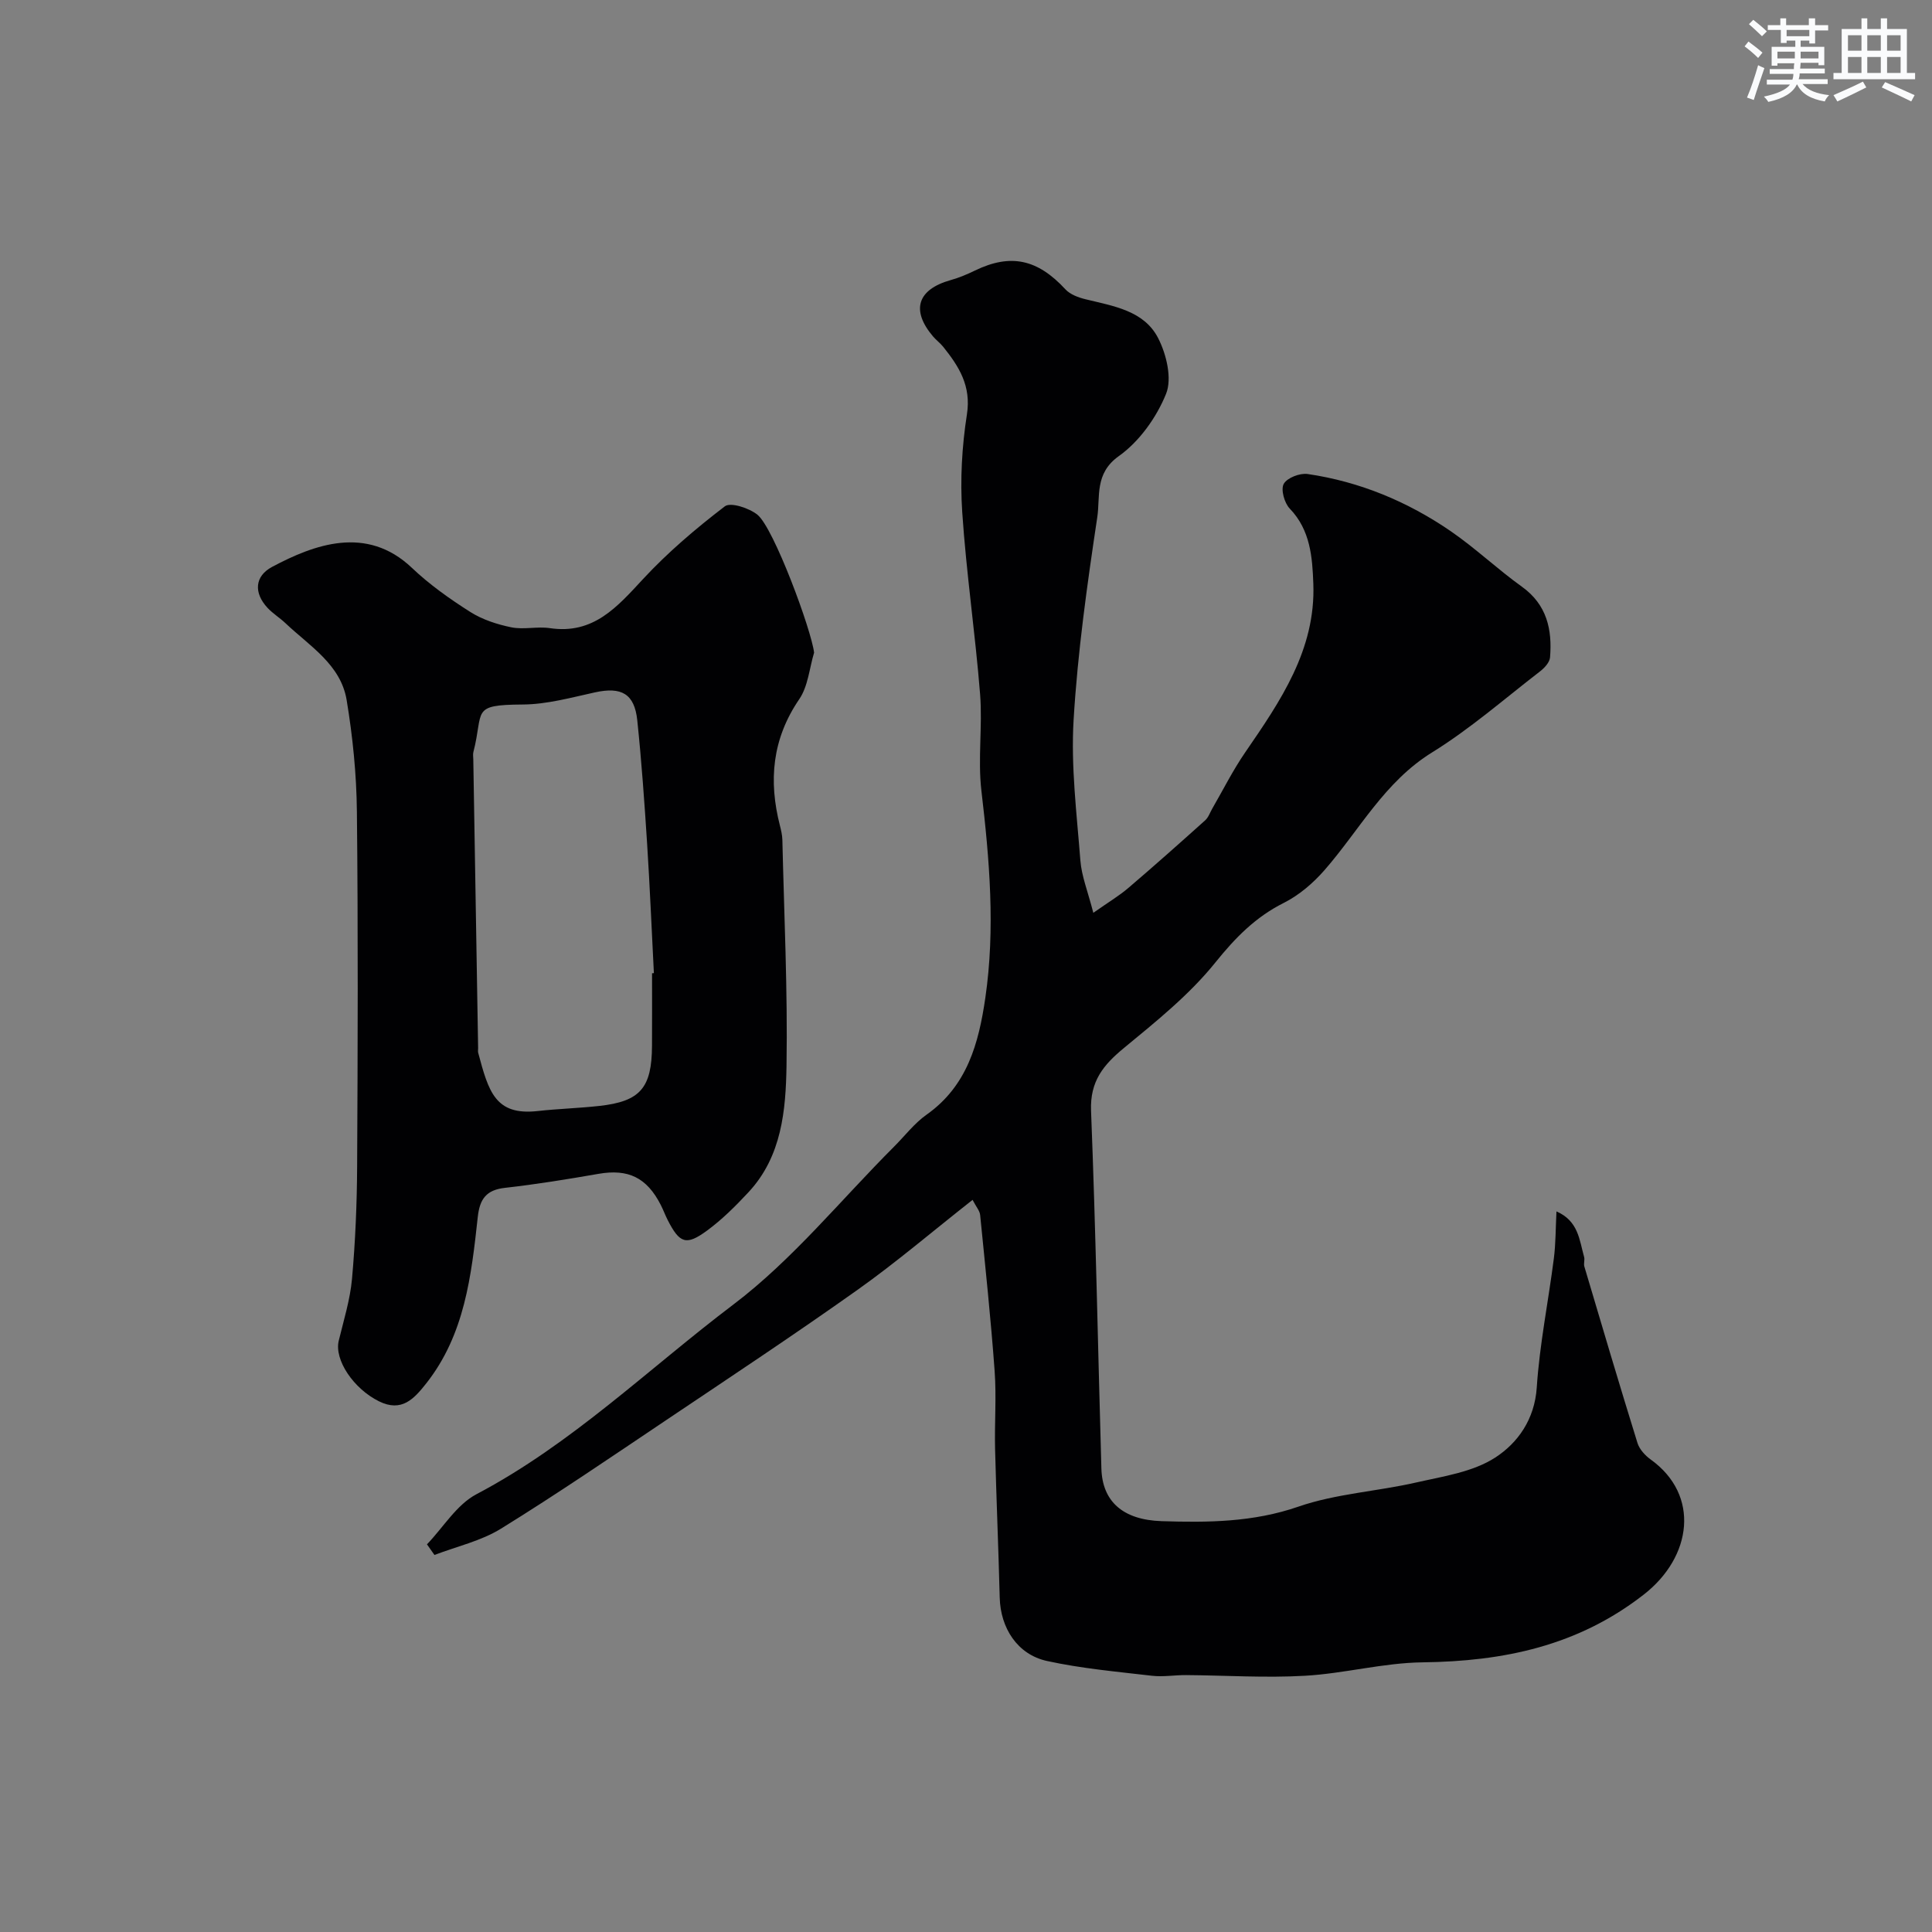
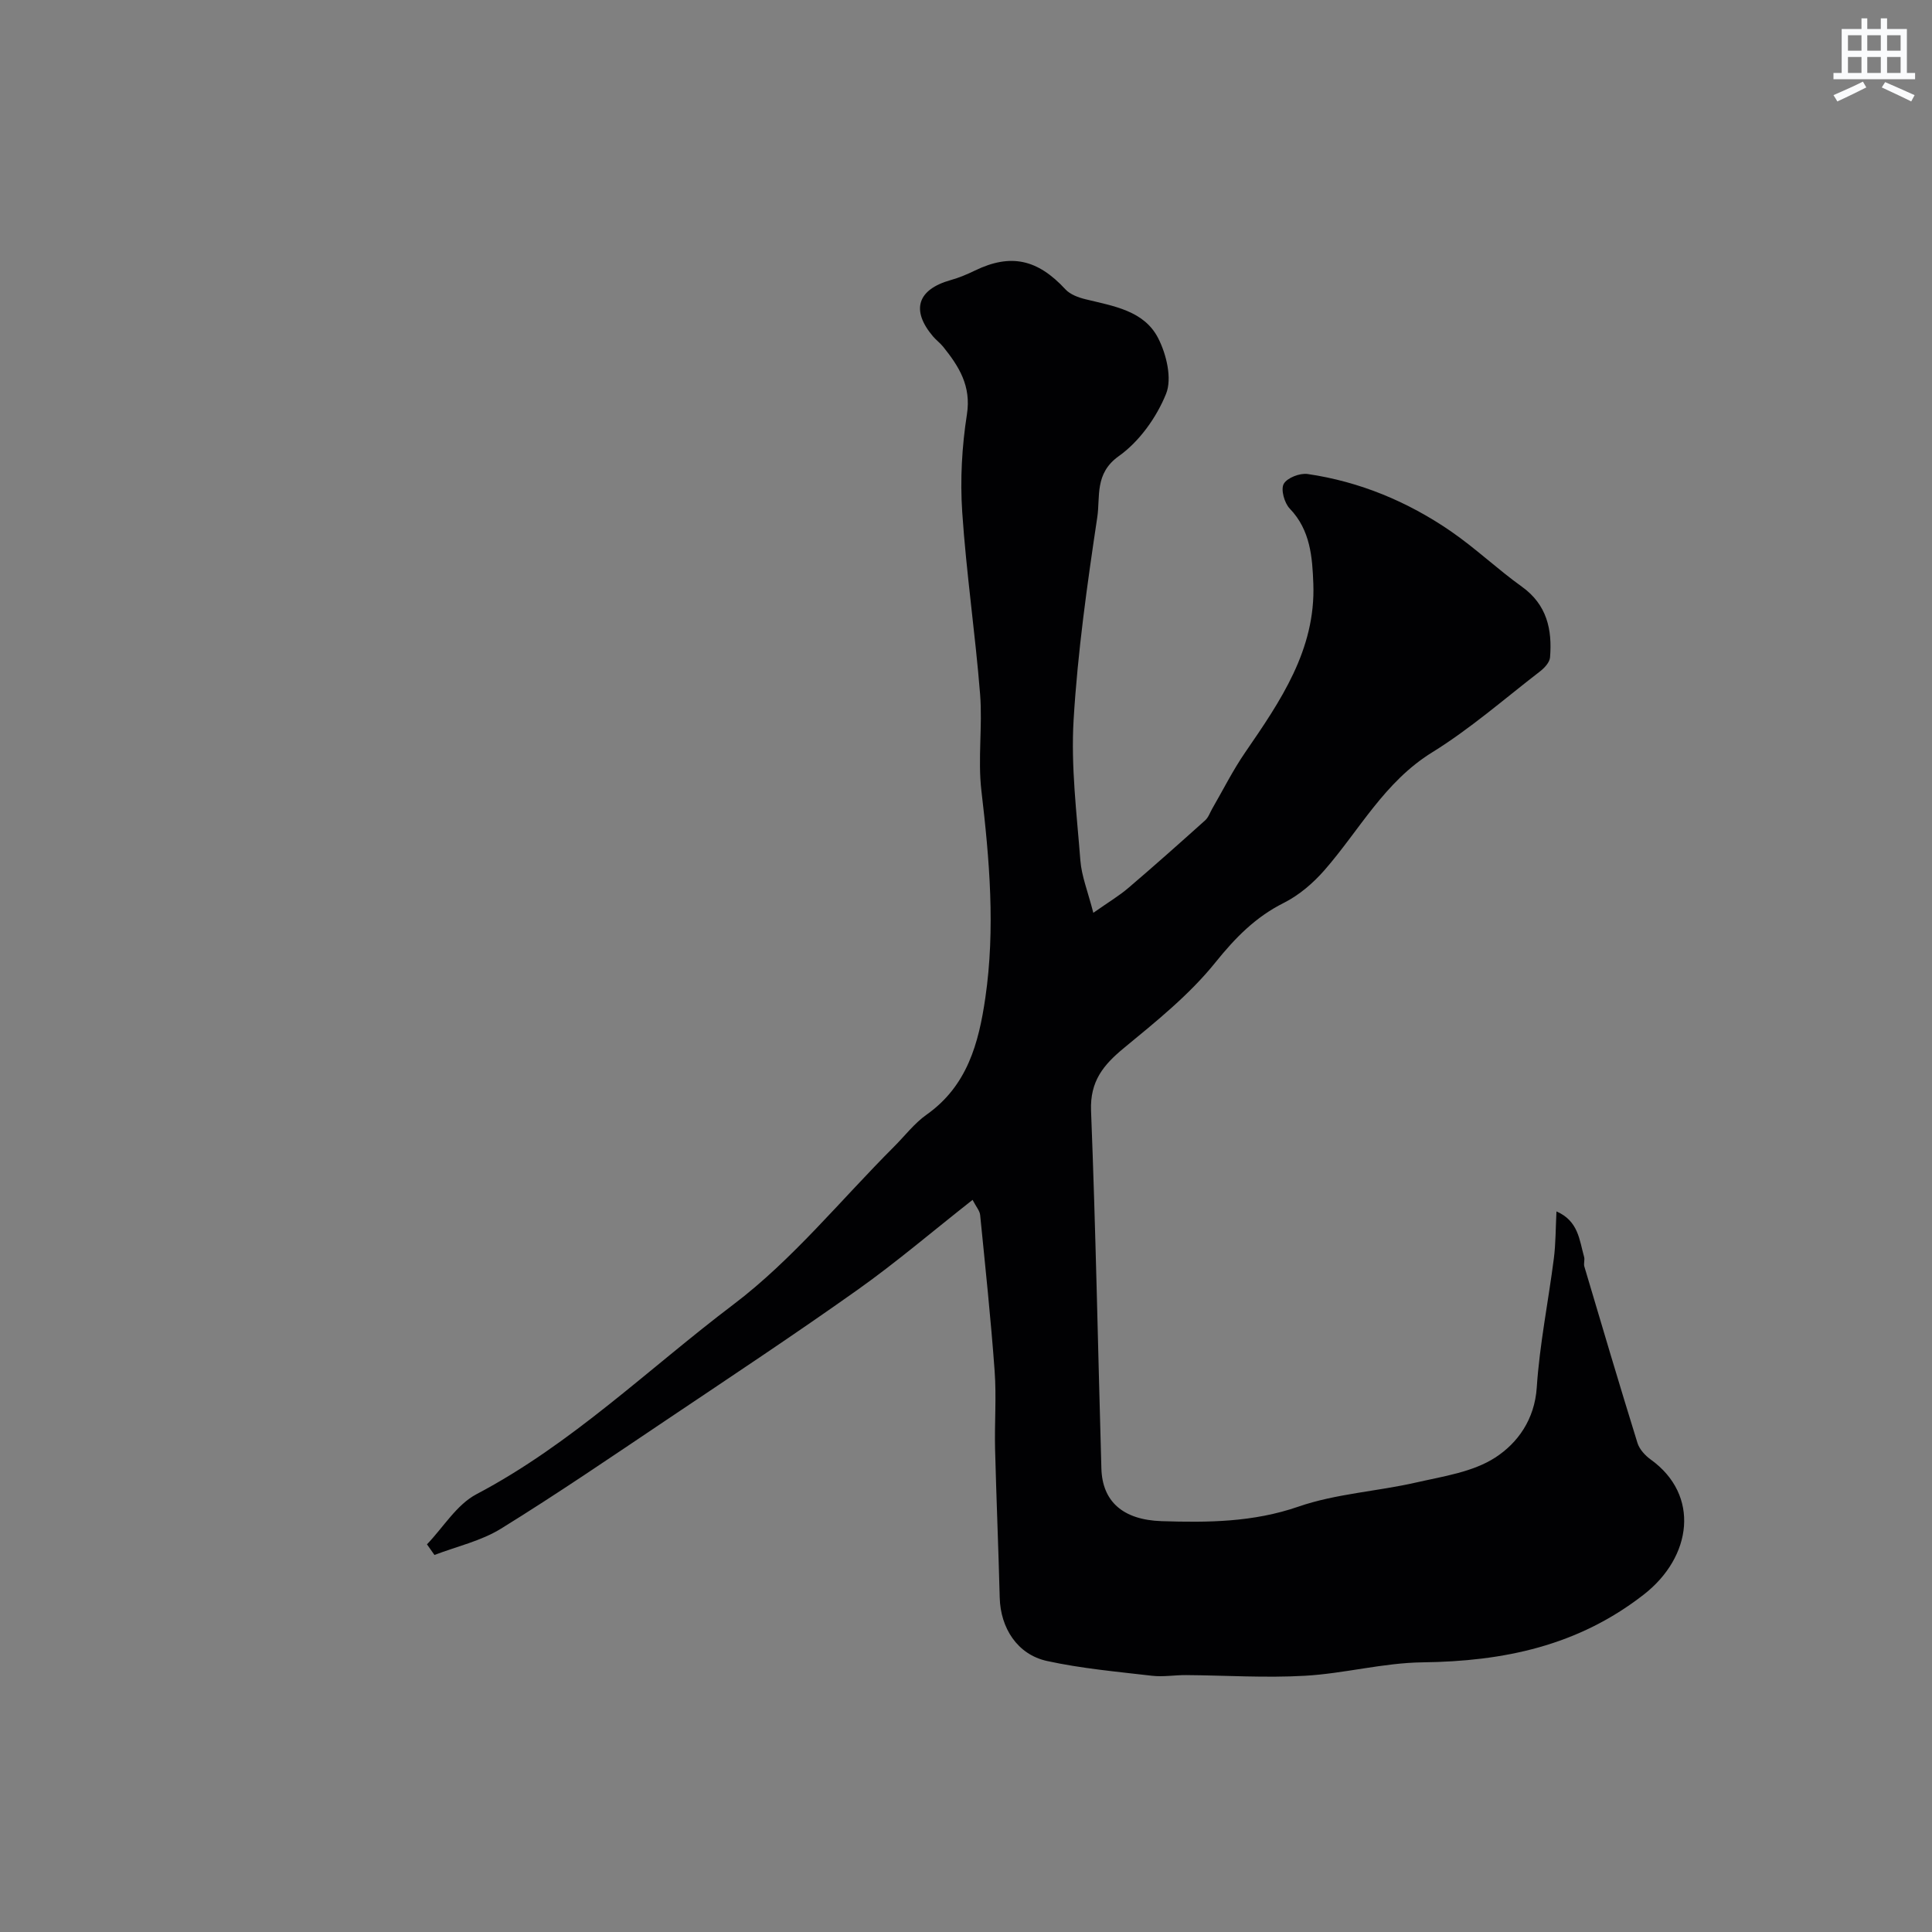
<svg xmlns="http://www.w3.org/2000/svg" enable-background="new 0 0 400 400" viewBox="0 0 400 400">
  <rect x="0" y="0" width="400" height="400" fill="#808080" stroke="none" />
  <path d="m201.36 248.42c-8.29 6.52-15.77 12.91-23.75 18.58-13.03 9.25-26.37 18.08-39.64 26.99-11.34 7.61-22.62 15.32-34.24 22.5-4.14 2.56-9.16 3.68-13.78 5.45-.52-.73-1.04-1.47-1.55-2.2 3.38-3.52 6.14-8.21 10.23-10.37 19.75-10.4 35.64-25.99 53.19-39.27 12.29-9.3 22.26-21.68 33.27-32.68 2.24-2.24 4.21-4.85 6.76-6.65 8.41-5.95 10.78-14.77 12.15-24.16 2.09-14.34.87-28.59-.81-42.89-.77-6.58.25-13.35-.27-19.97-1-12.59-2.86-25.11-3.7-37.7-.45-6.71-.07-13.6.97-20.25.92-5.9-1.64-9.92-4.91-14-.62-.77-1.45-1.38-2.1-2.14-4.63-5.45-3.25-9.74 3.68-11.68 1.71-.48 3.38-1.18 4.98-1.96 7.4-3.59 12.97-2.37 18.74 3.88.99 1.07 2.69 1.7 4.18 2.06 5.74 1.41 12.09 2.33 15.02 8.04 1.72 3.35 2.92 8.37 1.64 11.54-1.97 4.88-5.53 9.87-9.78 12.89-5.07 3.6-3.82 8.42-4.46 12.65-2.09 13.92-4.06 27.91-4.9 41.94-.58 9.65.65 19.44 1.4 29.14.25 3.23 1.54 6.38 2.68 10.83 3.23-2.27 5.37-3.54 7.24-5.14 5.38-4.59 10.67-9.3 15.93-14.02.67-.61.99-1.61 1.47-2.44 2.24-3.87 4.25-7.9 6.78-11.58 7.31-10.64 14.64-21.3 14.13-34.95-.2-5.45-.59-11.11-4.88-15.56-1.11-1.15-1.89-3.94-1.25-5.11.69-1.26 3.35-2.29 4.96-2.05 10.78 1.58 20.68 5.7 29.62 11.84 5.12 3.52 9.67 7.86 14.72 11.48 5.19 3.72 6.31 8.86 5.84 14.64-.08 1.03-1.15 2.19-2.07 2.9-7.38 5.69-14.45 11.89-22.34 16.77-9.9 6.12-15.06 16.12-22.31 24.41-2.34 2.67-5.24 5.16-8.38 6.74-5.89 2.95-10.05 7.21-14.19 12.35-5.36 6.67-12.25 12.2-18.91 17.69-4.29 3.53-7.06 6.9-6.83 13 .97 24.68 1.43 49.39 2.14 74.08.19 6.77 4.4 10.64 12.48 10.9 9.53.3 18.92.24 28.29-3 7.77-2.69 16.27-3.15 24.37-5 5.62-1.28 11.77-2.16 16.42-5.18 4.64-3.01 8.14-7.88 8.58-14.5.59-8.95 2.4-17.81 3.54-26.73.39-3.05.36-6.15.54-9.72 4.57 1.99 4.74 5.96 5.72 9.41.18.62-.13 1.37.05 1.99 3.62 12.2 7.23 24.39 11 36.54.41 1.31 1.58 2.59 2.73 3.42 10.28 7.37 8.58 20.16-1.39 27.94-13.68 10.68-29.07 13.85-45.84 14.06-8.13.1-16.21 2.32-24.36 2.78-8.16.47-16.37-.08-24.56-.14-2.37-.02-4.76.41-7.09.14-7.27-.85-14.61-1.5-21.74-3.06-6.16-1.35-9.63-6.85-9.79-13.12-.26-10.27-.7-20.53-.96-30.79-.13-5.36.3-10.75-.09-16.09-.78-10.79-1.93-21.56-3-32.33-.08-.87-.8-1.66-1.57-3.14z" fill="#010103" />
-   <path d="m168.55 135.12c-.98 3.25-1.25 6.98-3.08 9.65-5.61 8.22-6.38 16.88-3.99 26.18.24.95.47 1.93.5 2.9.36 15.6 1.11 31.2.86 46.79-.15 9.24-.98 18.77-7.84 26.16-2.66 2.86-5.47 5.67-8.6 7.97-4.34 3.19-5.69 2.66-8.16-2.17-.52-1.02-.91-2.1-1.43-3.12-2.91-5.71-6.76-7.51-12.89-6.45-6.43 1.12-12.88 2.17-19.37 2.9-3.86.43-5.22 2.29-5.63 6.01-1.33 12.17-2.69 24.37-10.69 34.5-2.55 3.23-5.09 5.98-9.74 3.7-5.3-2.61-9.31-8.6-8.36-12.55 1.03-4.25 2.36-8.5 2.75-12.82.69-7.73 1.02-15.52 1.06-23.29.13-24.49.21-48.99-.05-73.48-.08-7.7-.86-15.46-2.12-23.06-1.22-7.37-7.69-11.19-12.66-15.91-1.19-1.13-2.63-2-3.74-3.2-2.86-3.09-2.66-6.54.98-8.47 8.68-4.62 19.55-8.69 28.91.19 3.65 3.47 7.85 6.45 12.11 9.15 2.51 1.59 5.56 2.58 8.5 3.18 2.56.52 5.36-.22 7.97.17 9.03 1.34 13.93-4.38 19.3-10.17 5.12-5.52 10.94-10.47 16.93-15.05 1.19-.91 5.05.36 6.76 1.75 3.39 2.77 11.16 23.84 11.72 28.54zm-33.55 66.38c.13-.01.25-.01.38-.02-.46-8.93-.83-17.86-1.4-26.78-.55-8.53-1.15-17.07-2.04-25.57-.58-5.53-3.3-6.98-8.77-5.78-4.93 1.08-9.94 2.48-14.92 2.51-10.93.07-8.03 1.27-10.24 9.84-.12.47-.03 1-.02 1.5.33 19.93.67 39.86 1 59.79.01.33-.07.69.02 1 2.13 7.94 3.49 13.02 12.29 12.04 4.25-.47 8.54-.59 12.79-1.06 8.48-.94 10.86-3.72 10.9-12.47.03-5.01.01-10.01.01-15z" fill="#010103" />
  <g fill="#fafbfc">
-     <path d="m361.2 9.6.8-1c.9.7 1.9 1.4 2.9 2.3l-.9 1.1c-1-1-2-1.8-2.8-2.4zm.5 10.6c.9-2.1 1.6-4.3 2.3-6.7.4.2.8.4 1.3.6-.7 2.1-1.5 4.3-2.2 6.6zm.4-15.2.9-.9c1 .8 2 1.6 2.8 2.4l-1 1c-.9-.9-1.8-1.7-2.7-2.5zm12.5-1.2h1.2v1.4h2.7v1.1h-2.7v2.7h-1.2v-.6h-1.8v1.3h4.9v3.8h-1.2v-.5h-3.7c0 .4-.1.9-.1 1.2h5.1v1h-5.2c0 .5-.1.9-.2 1.2h6v1h-5.2c1.1 1.3 2.9 2 5.5 2.3-.4.4-.7.8-.9 1.3-2.9-.5-4.8-1.6-5.7-3.5h-.1c-.8 1.7-2.7 2.9-5.9 3.6-.2-.4-.6-.8-.9-1.1 2.8-.6 4.6-1.4 5.4-2.5h-4.8v-1h5.3c.1-.3.2-.7.2-1.2h-4.9v-1h5c0-.4 0-.8.1-1.2h-3.5v.5h-1.2v-3.9h4.9v-1.3h-1.8v.5h-1.2v-2.7h-2.7v-1h2.6v-1.4h1.2v1.4h4.7v-1.4zm-6.6 8.3h3.6c0-.4 0-.9 0-1.4h-3.6zm1.9-4.6h4.7v-1.3h-4.7zm6.6 3.2h-3.7v1.4h3.7z" />
    <path d="m385.3 3.8h1.3v2.2h2.8v-2.2h1.3v2.2h4.1v9.1h1.7v1.3h-16.9v-1.3h1.7v-9.1h4.1v-2.2zm.4 13.1.7 1.2c-1.8.9-3.8 1.9-6 2.9-.2-.4-.5-.8-.8-1.3 2.3-1 4.3-1.9 6.1-2.8zm-3.1-6.4h2.8v-3.2h-2.8zm0 4.6h2.8v-3.3h-2.8zm4-4.6h2.8v-3.2h-2.8zm0 4.6h2.8v-3.3h-2.8zm3.7 1.9c2.1.9 4.1 1.8 6.1 2.7l-.7 1.3c-2.2-1.1-4.2-2-6.1-2.9zm3.2-9.7h-2.8v3.2h2.8zm-2.8 7.8h2.8v-3.3h-2.8z" />
  </g>
</svg>